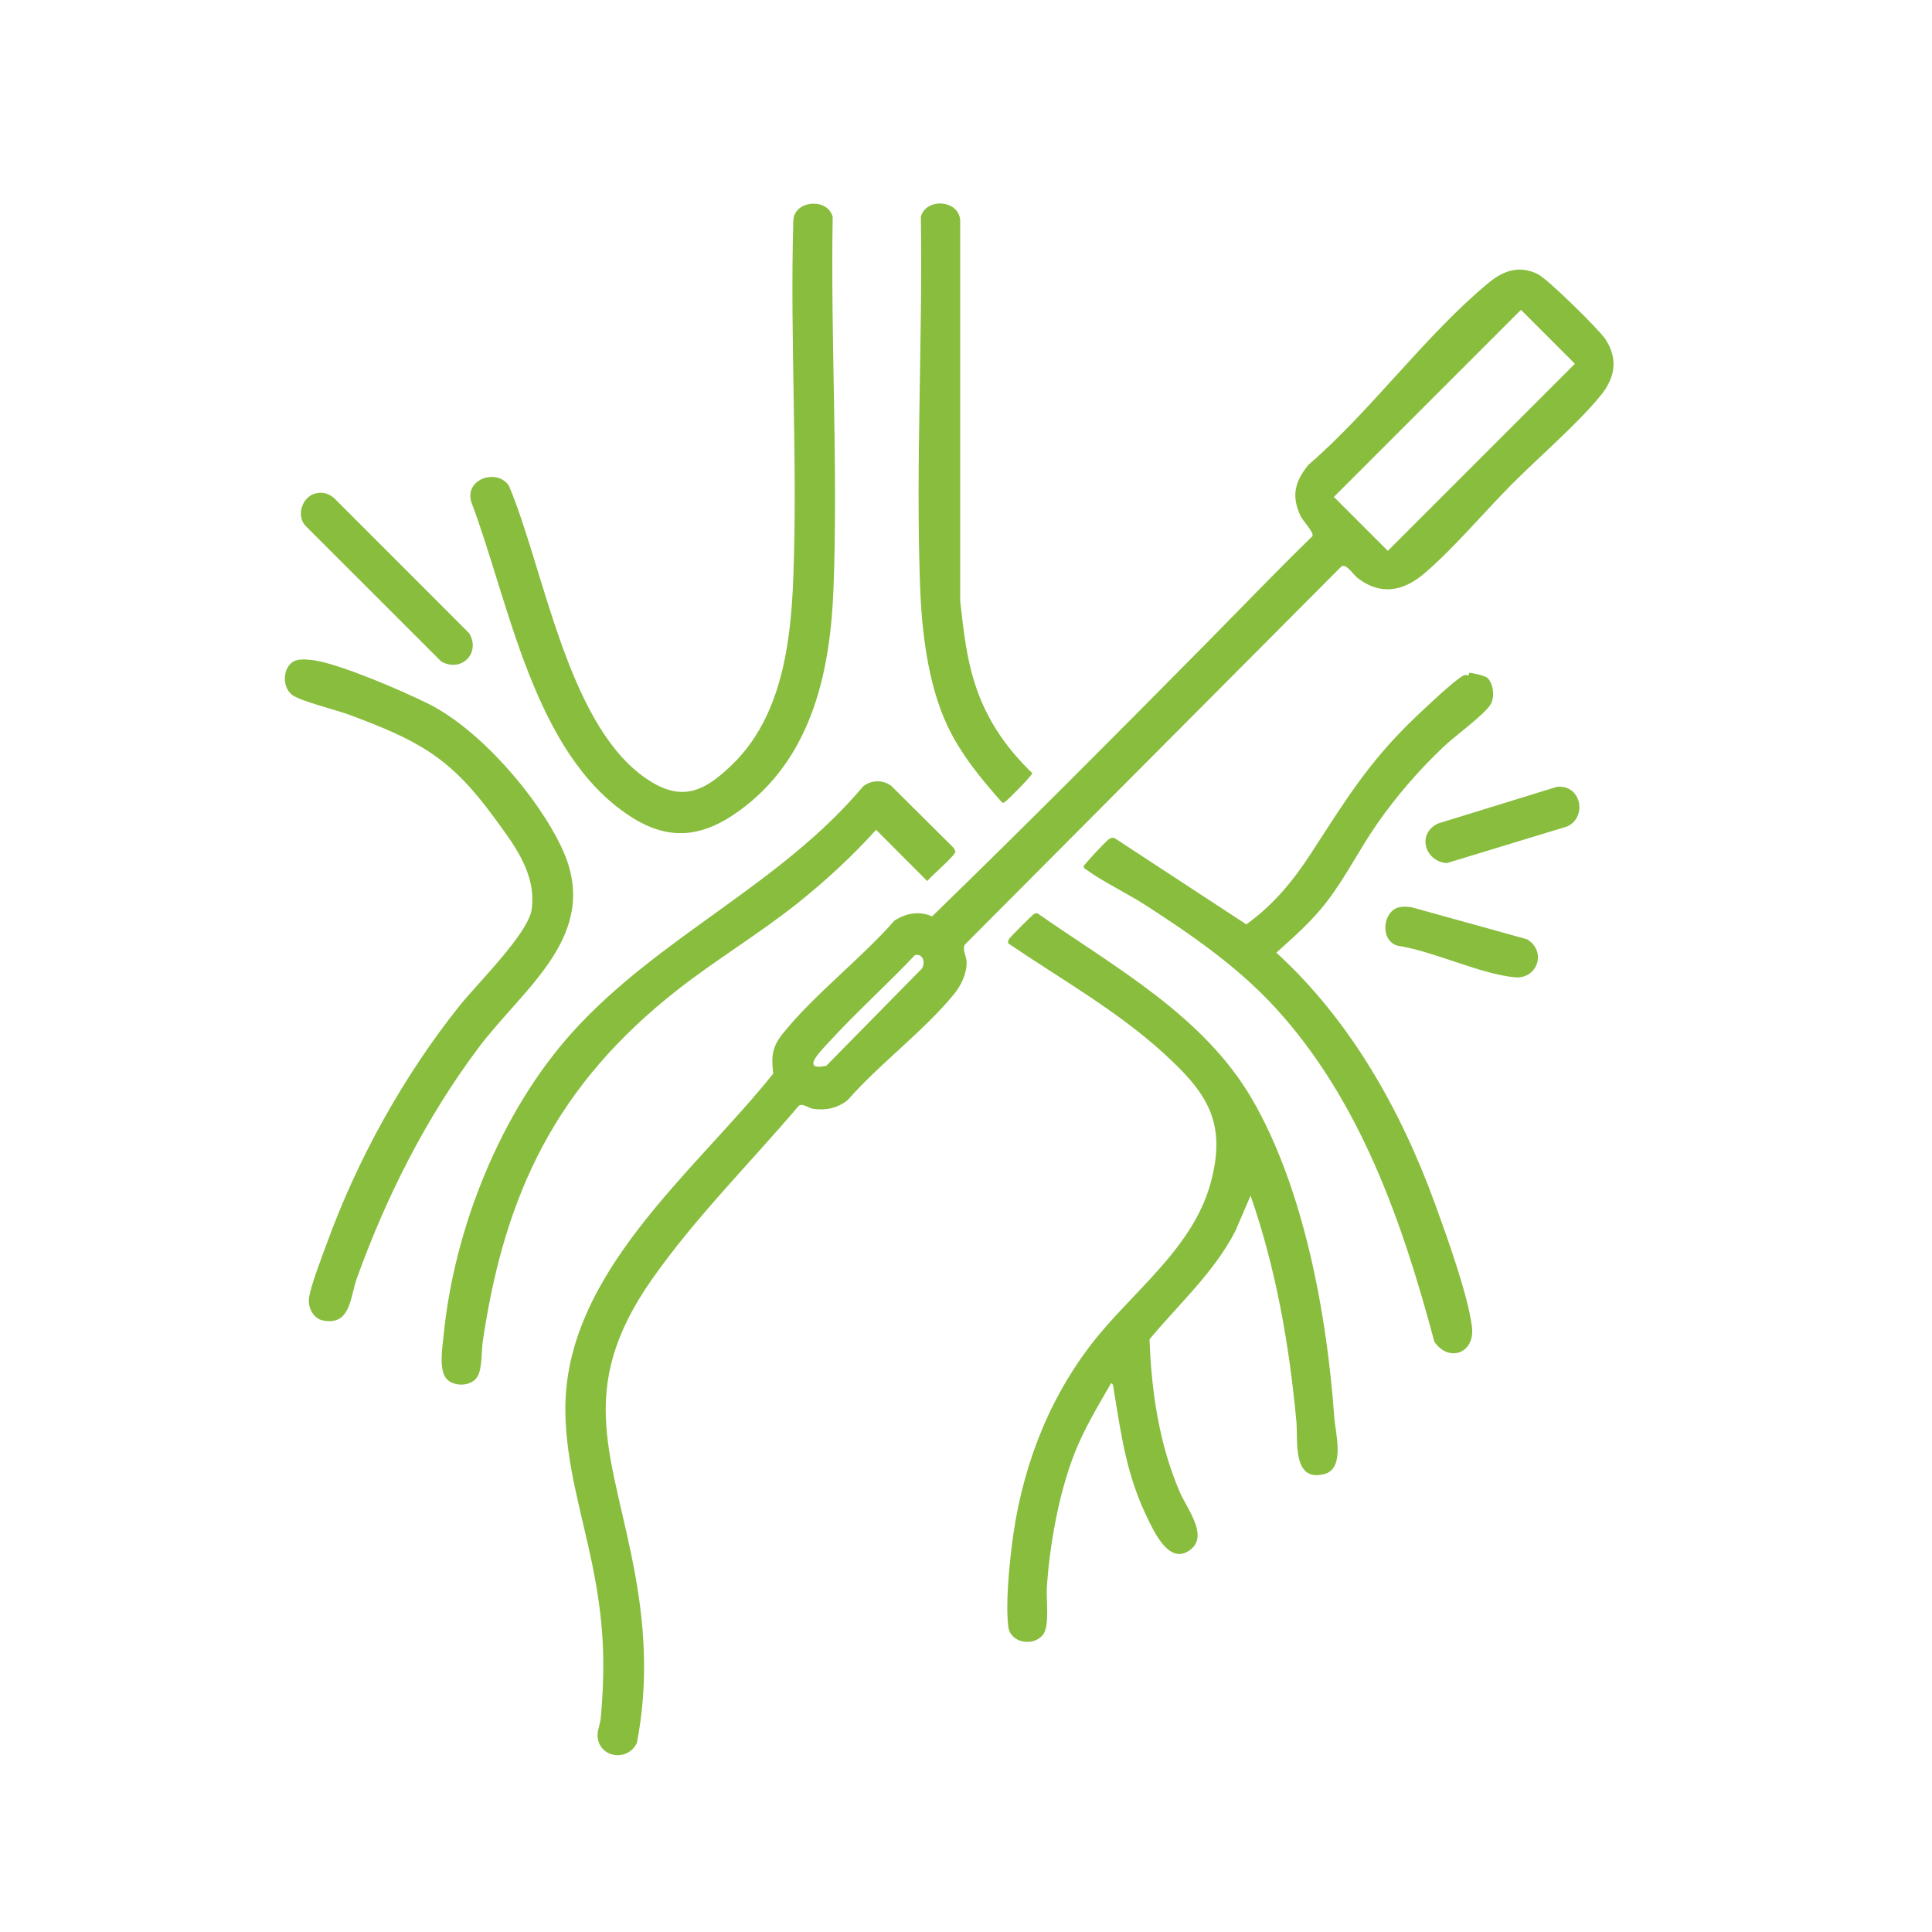
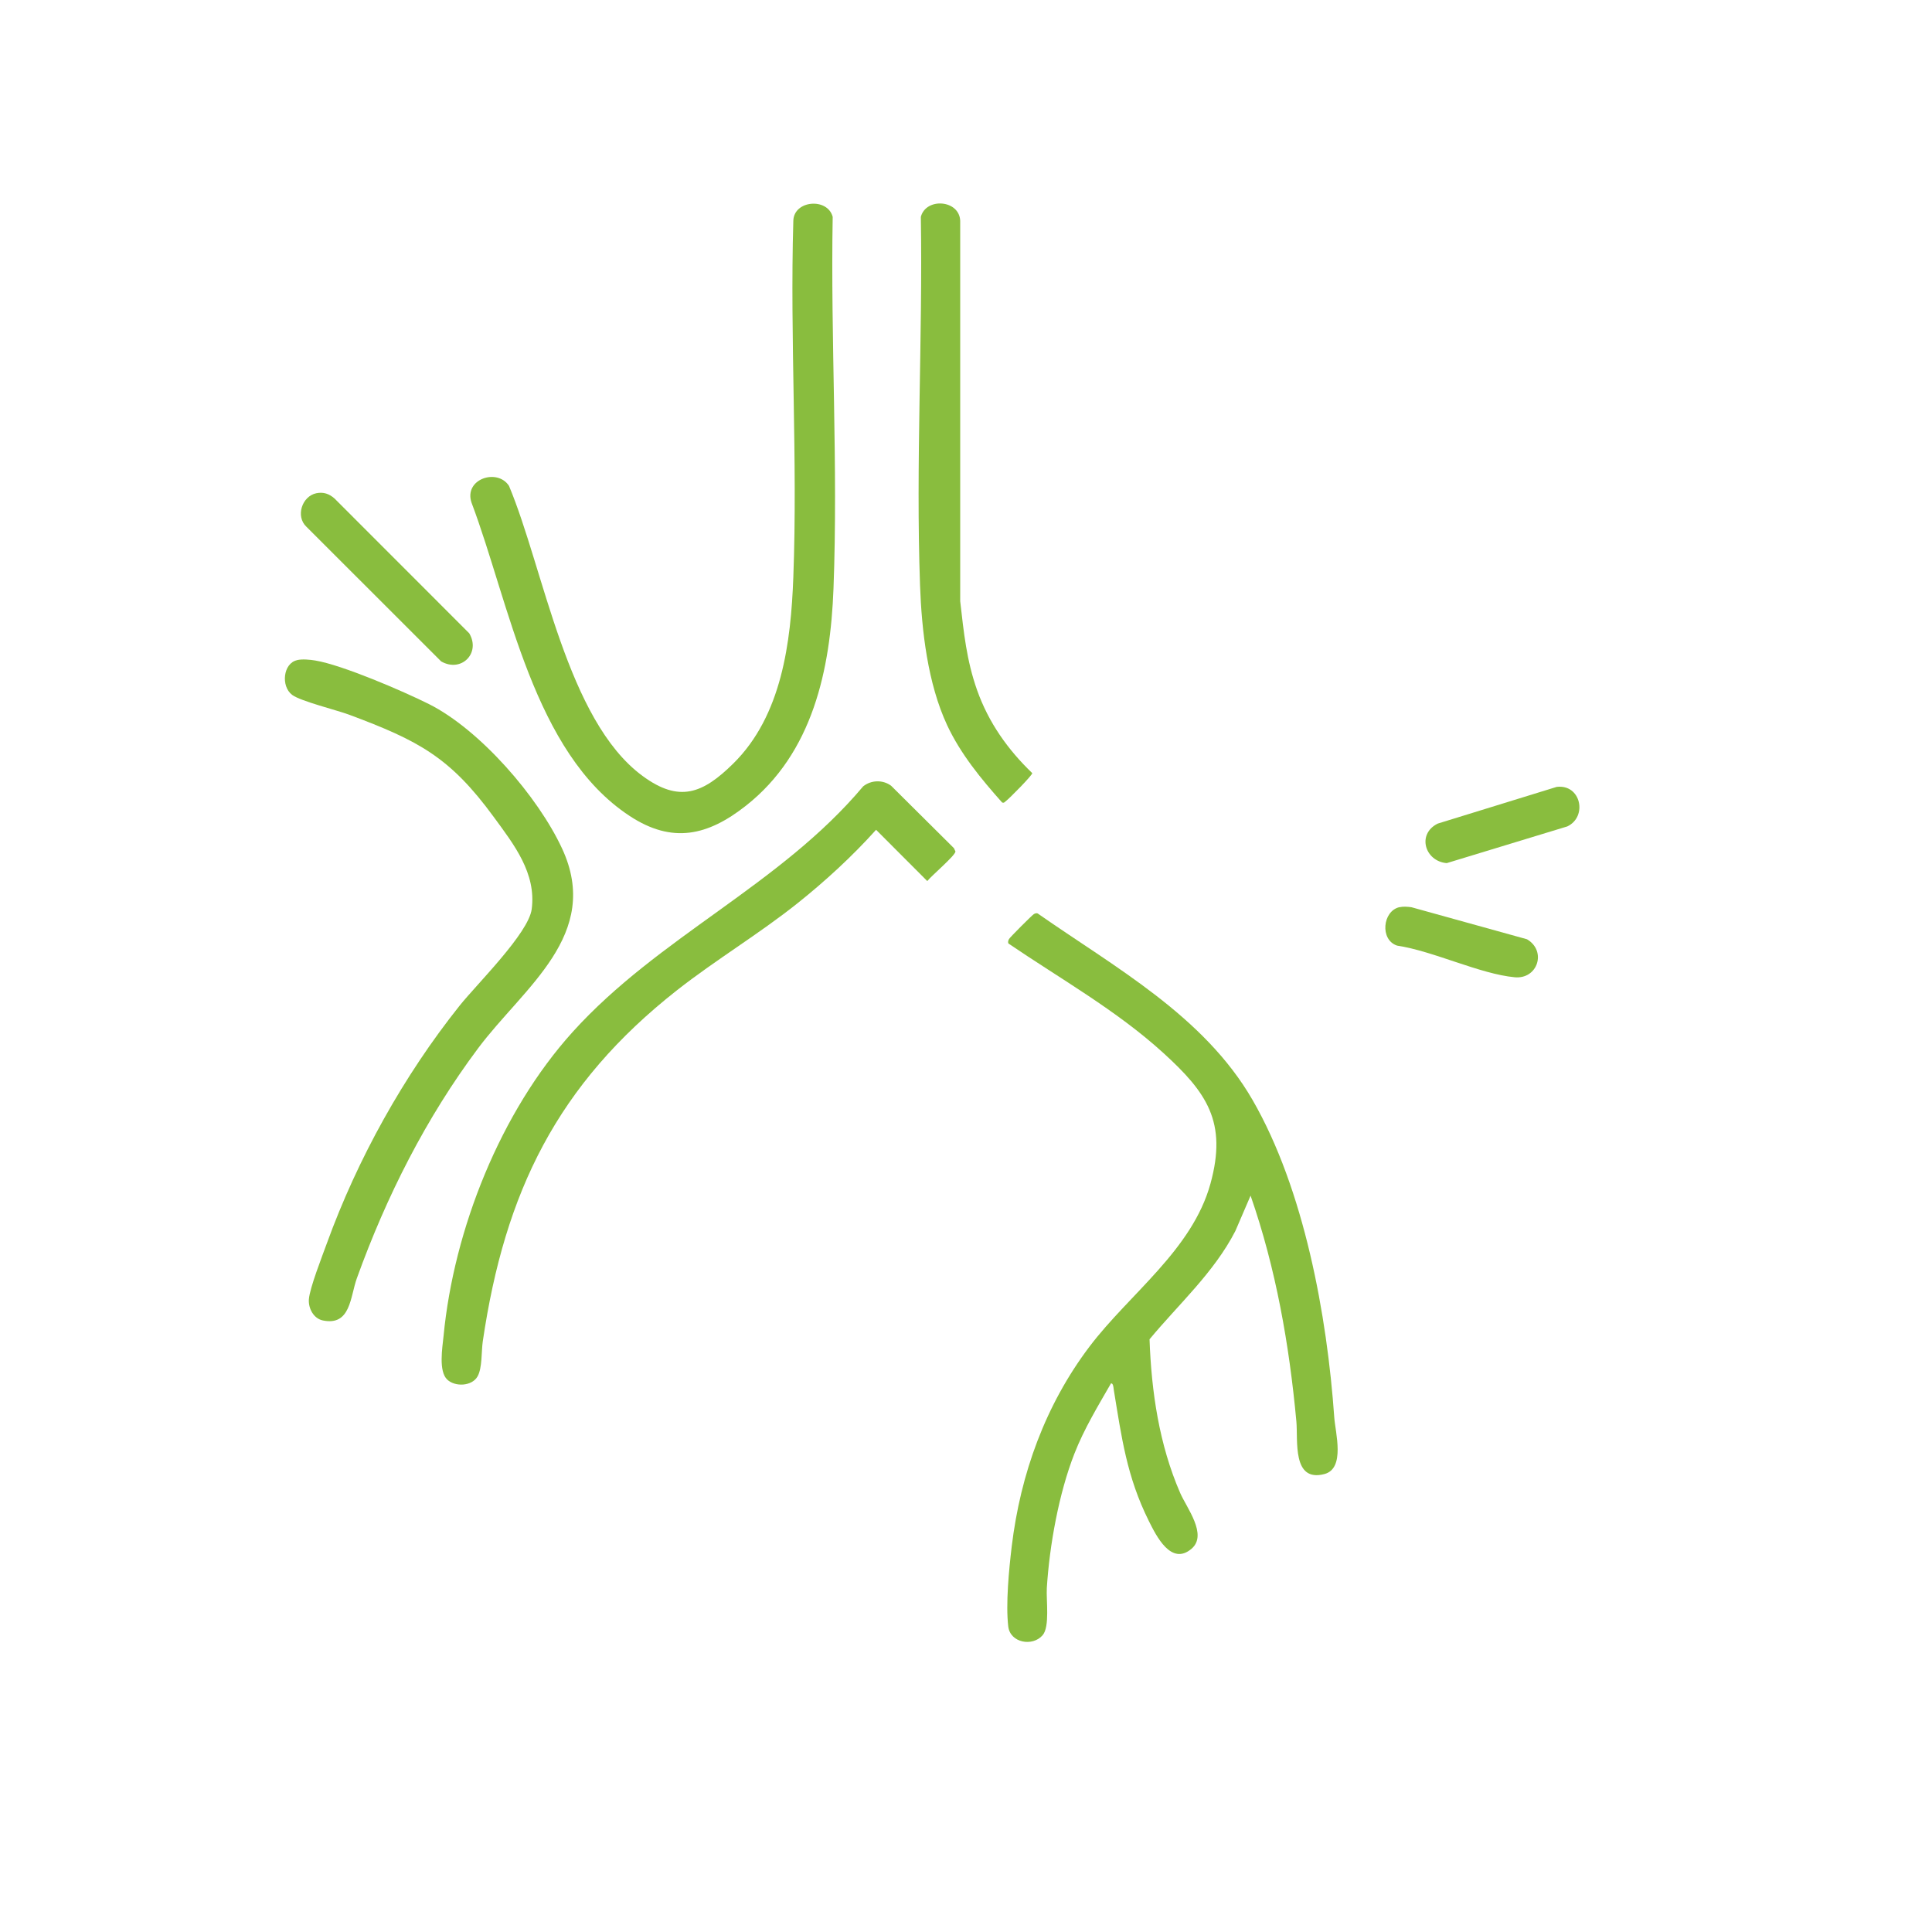
<svg xmlns="http://www.w3.org/2000/svg" id="Layer_1" data-name="Layer 1" viewBox="0 0 240 240">
  <defs>
    <style>
      .cls-1 {
        fill: #fff;
      }

      .cls-2 {
        fill: #89bd3e;
      }
    </style>
  </defs>
  <rect class="cls-1" x="0" width="240" height="240" />
  <g>
    <g>
      <path class="cls-2" d="M124.48,99.68c-2.61-2.93-5.15-6.01-6.83-9.61-2.4-5.16-3.16-11.71-3.36-17.37-.54-15.12.34-30.62.1-45.76.64-2.44,4.8-2.13,4.89.5v47.25c.44,3.87.79,7.35,2.1,11.05,1.43,4.02,3.8,7.37,6.85,10.3.04.24-2.86,3.17-3.27,3.47-.16.12-.22.28-.49.17Z" />
      <g>
        <path class="cls-2" d="M91.1,94.84c6.02-5.94,7.15-15.05,7.45-23.14.55-14.63-.43-29.59,0-44.26.05-2.58,4.26-2.92,4.89-.5-.27,15.26.68,30.92.1,46.16-.38,10.09-2.58,20.46-10.88,26.99-4.72,3.72-9.13,4.76-14.43,1.28-11.99-7.86-14.93-26.42-19.66-38.94-.97-2.93,3.21-4.31,4.66-2.07,4.33,10.33,7.18,29.11,16.59,36.03,4.56,3.36,7.48,2.2,11.28-1.55Z" />
        <path class="cls-2" d="M39.3,61.27c.88-.18,1.59.07,2.25.65l16.74,16.75c1.46,2.46-.99,4.93-3.49,3.49l-16.75-16.74c-1.35-1.28-.54-3.78,1.25-4.15Z" />
      </g>
    </g>
    <path class="cls-2" d="M193.38,97.75c3.01-.36,3.86,3.7,1.32,4.91l-14.98,4.56c-2.71-.22-3.75-3.61-1.12-4.91l14.78-4.56Z" />
    <path class="cls-2" d="M173.83,112.7c.48-.11,1.02-.07,1.51,0l14.35,3.98c2.47,1.46,1.33,4.98-1.52,4.72-4.32-.4-10.13-3.26-14.61-3.93-2.17-.7-1.82-4.3.28-4.78Z" />
    <g>
-       <path class="cls-2" d="M149.3,80.48c4.57-4.63,9.08-9.34,13.74-13.88.22-.45-1.18-1.87-1.48-2.51-1.19-2.49-.68-4.31.98-6.35,7.77-6.69,14.61-16.21,22.41-22.63,1.85-1.52,3.78-2.17,6.06-1.07,1.22.59,7.62,6.87,8.43,8.11,1.62,2.49,1.17,4.83-.63,7.02-3.01,3.66-7.73,7.67-11.17,11.15s-6.98,7.71-10.65,10.87c-2.61,2.25-5.48,2.85-8.37.59-.55-.43-1.38-1.83-2-1.4l-46.75,46.95c-.38.63.21,1.47.21,2.2,0,1.47-.68,2.88-1.59,3.99-3.71,4.54-9.26,8.65-13.18,13.13-1.23.99-2.68,1.32-4.25,1.1-.69-.1-1.3-.73-1.82-.4-6.03,7.1-12.82,13.85-18.19,21.48-9.86,14-4.75,22.16-2.09,37.1,1.23,6.94,1.5,13.59.16,20.57-1.14,2.43-4.8,1.86-4.89-.9-.02-.68.34-1.48.4-2.19.62-7.07.35-12.14-1.06-19.07-1.29-6.33-3.26-12.43-3.34-18.99-.2-17.12,16.06-29.74,25.82-41.98-.24-2.13-.16-3.28,1.19-4.97,3.83-4.79,9.76-9.34,13.87-14.04,1.44-.92,3.07-1.24,4.68-.52,11.26-10.94,22.44-22.16,33.5-33.36ZM188.94,38.49l-23.24,23.24,6.7,6.7,23.24-23.24-6.7-6.7ZM113.64,118.66c-3.41,3.62-7.28,7.08-10.61,10.73-.97,1.06-3.73,3.72-.38,3l11.86-12.06c.51-.73.12-1.95-.86-1.68Z" />
      <g>
        <path class="cls-2" d="M155.35,148.53l-1.89,4.39c-2.66,5.17-7.02,9.06-10.66,13.45.23,6.51,1.2,13.11,3.81,19.1.8,1.84,3.43,5.17,1.42,6.91-2.54,2.19-4.4-1.6-5.31-3.42-2.76-5.54-3.39-10.4-4.37-16.36-.03-.21-.05-.79-.34-.75-1.63,2.84-3.34,5.65-4.54,8.72-1.94,4.95-3.1,11.42-3.43,16.7-.09,1.51.39,4.81-.52,5.86-1.25,1.46-4.03.95-4.27-1.08-.33-2.77.09-7.11.43-9.95,1.09-9.02,4.18-17.57,9.66-24.82,4.98-6.58,12.76-12,15.03-20.25,2.11-7.66-.47-11.33-5.88-16.25-5.8-5.28-12.76-9.18-19.21-13.57-.11-.19-.02-.4.07-.57.1-.19,2.9-3.01,3.1-3.1.15-.07.28-.13.45-.07,9.6,6.71,20.65,12.71,26.69,23.16,6.42,11.12,9.27,26.79,10.16,39.47.13,1.85,1.39,6.32-1.22,7.01-4.05,1.07-3.27-4.2-3.49-6.54-.88-9.52-2.54-19-5.69-28.05Z" />
-         <path class="cls-2" d="M184.79,84.22c.75.77.92,2.41.36,3.31-.81,1.29-4.43,3.91-5.78,5.19-3.08,2.92-5.88,6.14-8.31,9.63-2.19,3.15-3.92,6.66-6.26,9.69-1.82,2.36-4.03,4.32-6.25,6.3,9.23,8.44,15.49,19.59,19.74,31.28,1.43,3.93,4.06,11.23,4.56,15.17.42,3.36-2.9,4.49-4.67,1.88-3.97-14.85-9.19-29.94-19.73-41.46-4.66-5.1-10.48-9.12-16.26-12.84-2.23-1.43-5.19-2.84-7.23-4.33-.17-.12-.38-.17-.32-.46.05-.22,2.83-3.17,3.07-3.31.26-.15.44-.28.76-.15l16.35,10.71c3.35-2.41,5.77-5.34,8-8.76,4.32-6.64,7.19-11.44,13.07-17.03,1.14-1.08,4.74-4.52,5.88-5.11.33-.17.48,0,.67-.04.04-.01.03-.32.12-.31.36.01,1.98.38,2.24.65Z" />
      </g>
      <path class="cls-2" d="M36.9,82c.65-.15,1.59-.06,2.26.05,3.35.55,10.92,3.81,14.12,5.41,6.35,3.19,13.55,11.5,16.54,17.94,4.98,10.72-4.77,17.25-10.42,24.81-6.48,8.66-11.4,18.41-15.07,28.58-.83,2.3-.76,5.96-4.23,5.24-1.15-.24-1.81-1.51-1.73-2.62.1-1.41,1.67-5.4,2.23-6.95,3.81-10.5,9.55-20.83,16.5-29.54,2.15-2.69,8.55-8.97,8.95-11.98.59-4.47-2.21-8.03-4.69-11.42-5.47-7.49-9.38-9.52-17.97-12.73-1.58-.59-6.05-1.68-7.1-2.47-1.42-1.07-1.12-3.93.61-4.31Z" />
      <path class="cls-2" d="M55.56,171.38c-1.1-1.04-.61-3.95-.46-5.41,1.27-13.26,7.09-27.88,16.04-37.78,10.72-11.86,25.76-18.22,36.08-30.5.99-.8,2.45-.85,3.48-.08l7.8,7.75.19.41c0,.5-3.01,3.04-3.5,3.68l-6.36-6.37c-2.95,3.29-6.34,6.4-9.79,9.15-4.8,3.82-10.11,6.99-14.94,10.78-14.87,11.69-21.4,25.06-24.13,43.64-.18,1.23-.05,3.29-.65,4.34-.7,1.23-2.79,1.31-3.76.39Z" />
    </g>
  </g>
</svg>